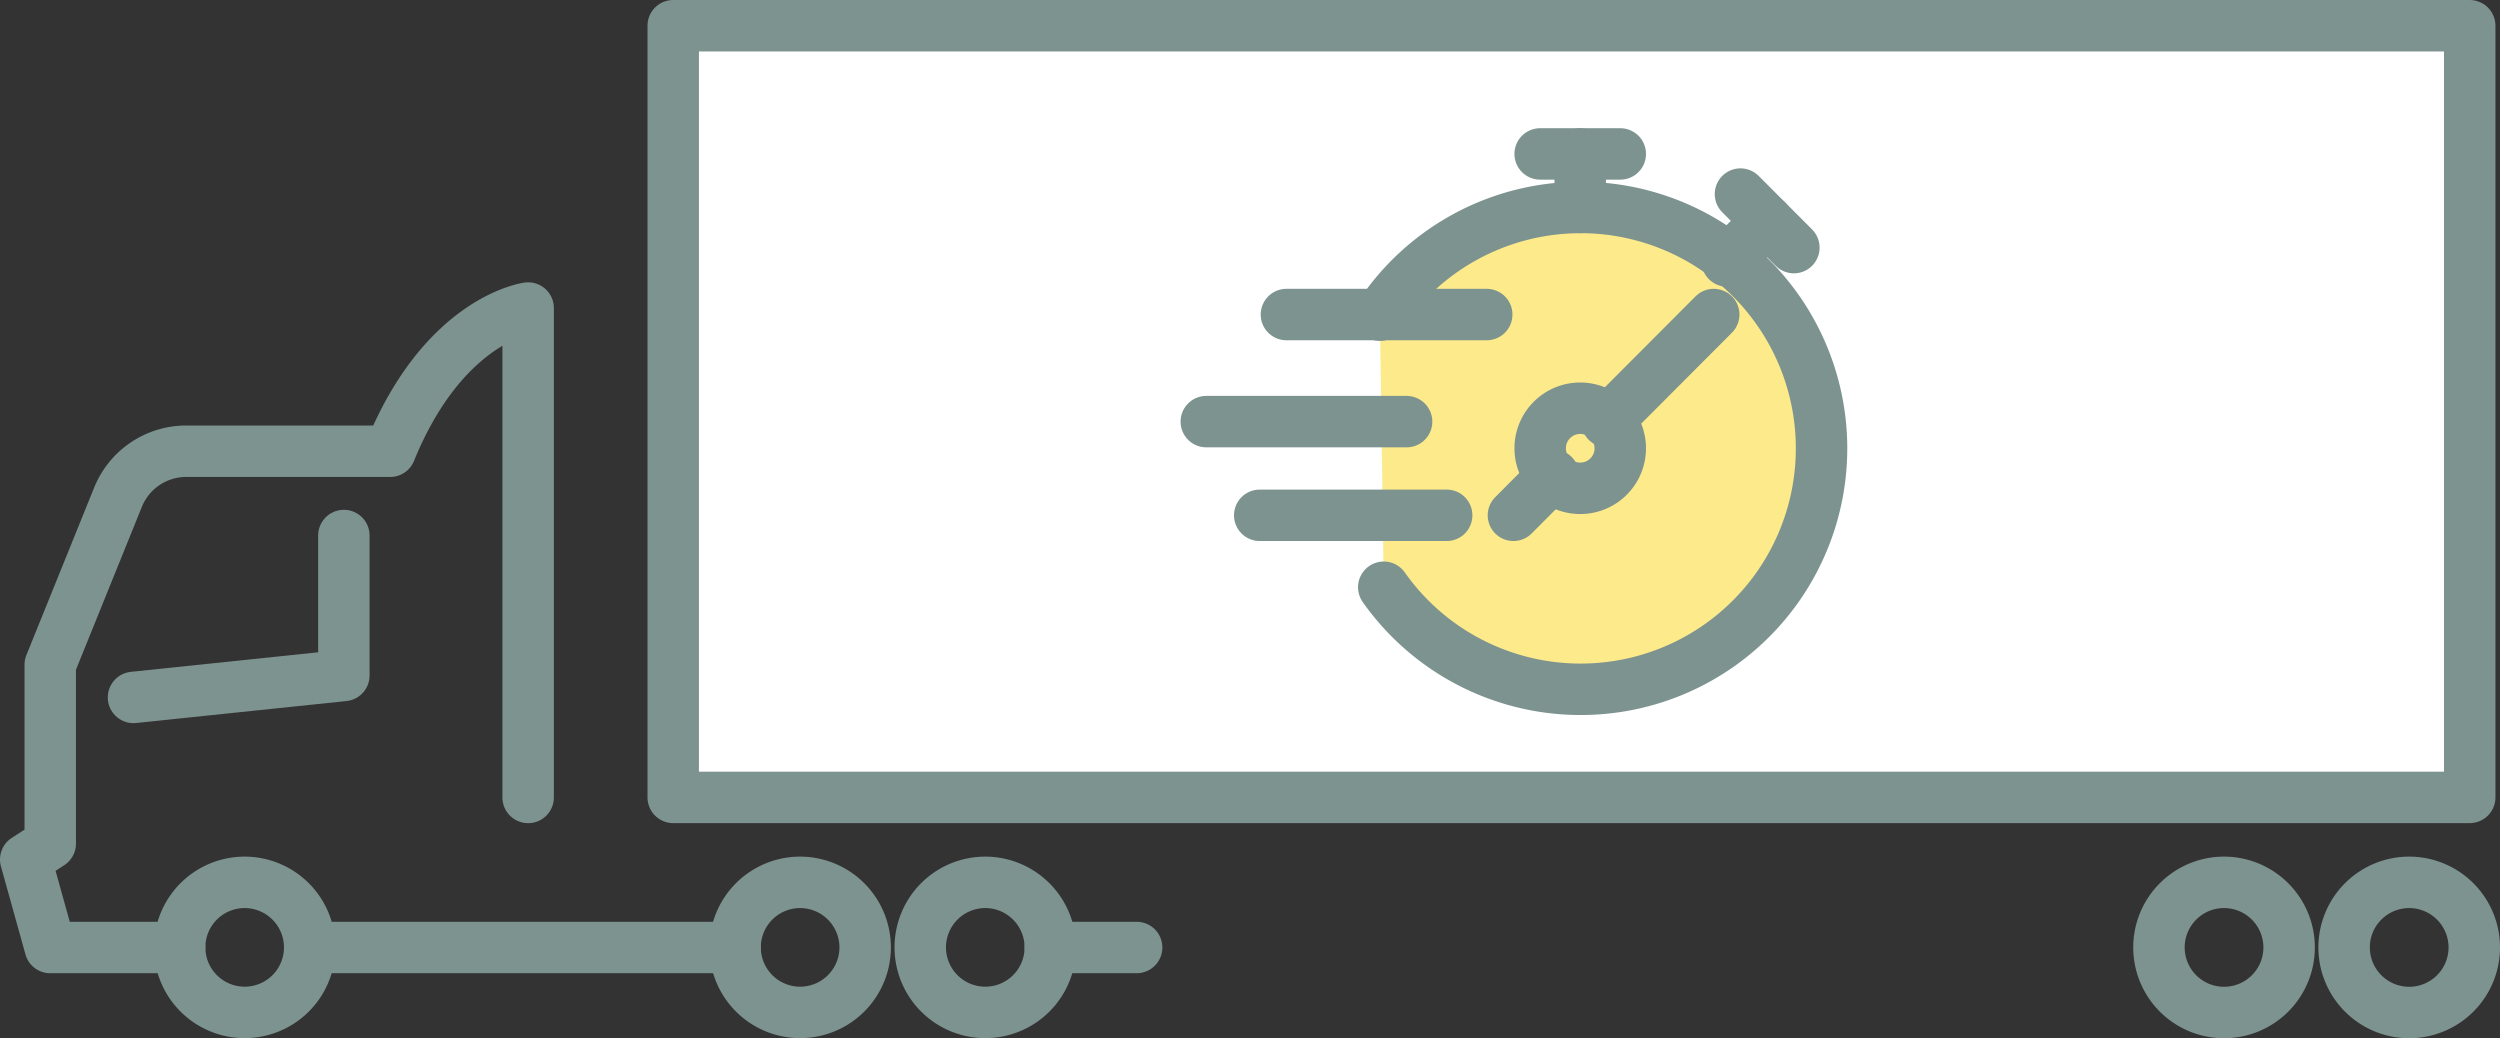
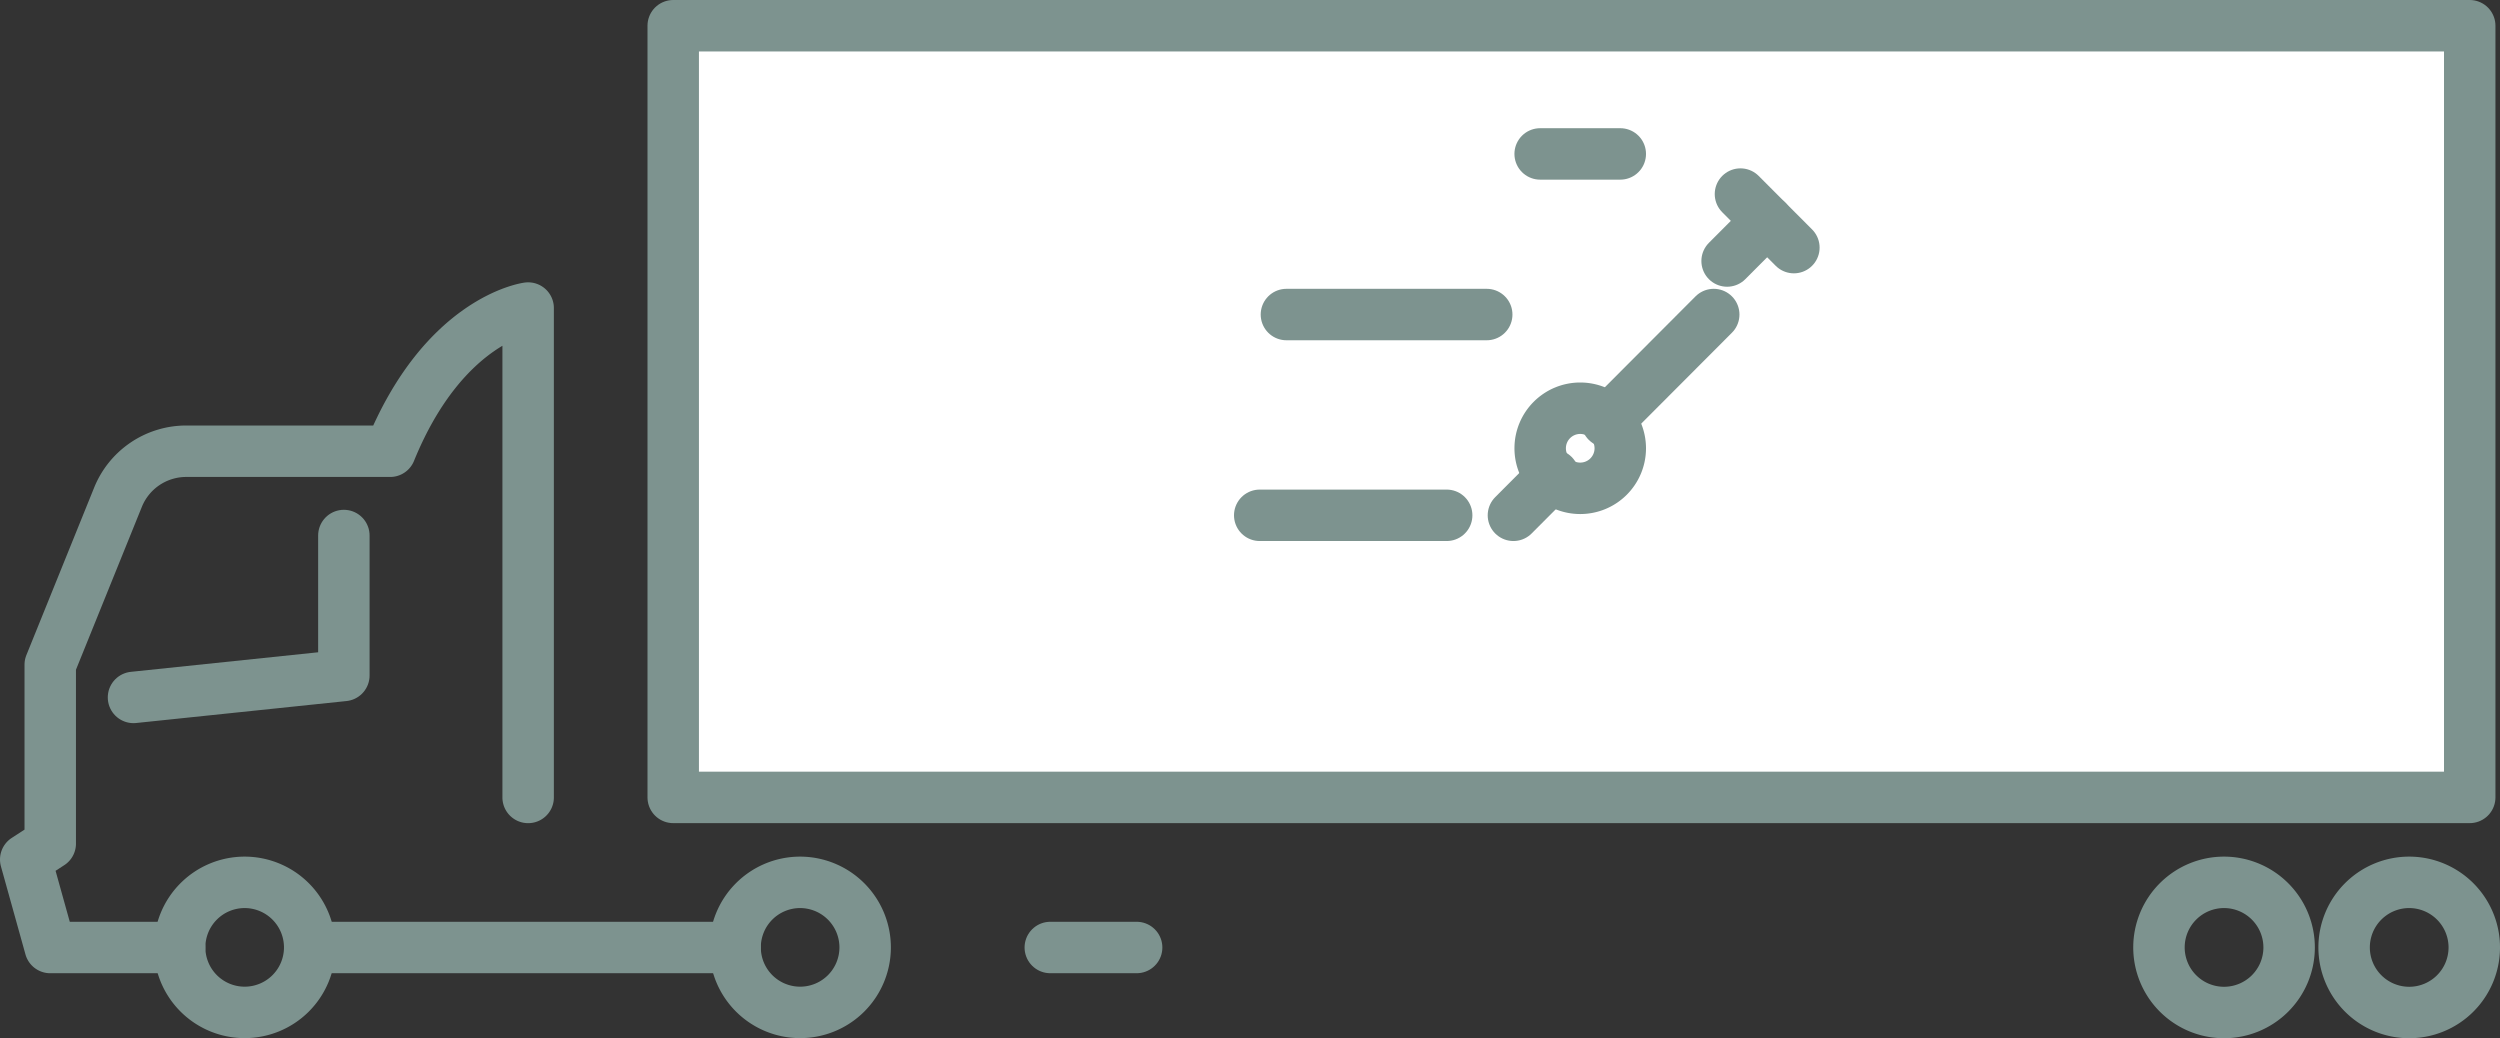
<svg xmlns="http://www.w3.org/2000/svg" width="97.19" height="40.368" viewBox="0 0 97.19 40.368">
  <rect x="0" y="0" width="97.19" height="40.368" fill="#333333" stroke="none" />
  <g id="Group_10" data-name="Group 10" transform="translate(1 1)">
    <g id="Group_11" data-name="Group 11">
      <path id="Stroke_1" data-name="Stroke 1" d="M0,30H69.841V0H0Z" transform="translate(25.172)" fill="#fff" stroke="#7d938f" stroke-linecap="round" stroke-linejoin="round" stroke-miterlimit="10" stroke-width="2" />
      <path id="Stroke_3" data-name="Stroke 3" d="M8.178,0V5.44L0,6.294" transform="translate(4.19 19.819)" fill="none" stroke="#7d938f" stroke-linecap="round" stroke-linejoin="round" stroke-miterlimit="10" stroke-width="2" />
      <path id="Stroke_4" data-name="Stroke 4" d="M3.357,1.231H0" transform="translate(39.831 34.604)" fill="none" stroke="#7d938f" stroke-linecap="round" stroke-linejoin="round" stroke-miterlimit="10" stroke-width="2" />
      <path id="Stroke_6" data-name="Stroke 6" d="M5.983,24.859H.953L0,21.438l.953-.618V13.866L3.586,7.358A2.861,2.861,0,0,1,6.238,5.566h7.93C16.263.426,19.532,0,19.532,0V19.025" transform="translate(0 10.976)" fill="none" stroke="#7d938f" stroke-linecap="round" stroke-linejoin="round" stroke-miterlimit="10" stroke-width="2" />
      <path id="Stroke_8" data-name="Stroke 8" d="M0,1.231H16.536" transform="translate(11.04 34.604)" fill="none" stroke="#7d938f" stroke-linecap="round" stroke-linejoin="round" stroke-miterlimit="10" stroke-width="2" />
      <path id="Stroke_10" data-name="Stroke 10" d="M5.057,2.533A2.528,2.528,0,1,1,2.53,0,2.531,2.531,0,0,1,5.057,2.533Z" transform="translate(5.983 33.302)" fill="none" stroke="#7d938f" stroke-linecap="round" stroke-linejoin="round" stroke-miterlimit="10" stroke-width="2" />
-       <path id="Stroke_12" data-name="Stroke 12" d="M5.057,2.533A2.528,2.528,0,1,1,2.53,0,2.531,2.531,0,0,1,5.057,2.533Z" transform="translate(34.775 33.302)" fill="none" stroke="#7d938f" stroke-linecap="round" stroke-linejoin="round" stroke-miterlimit="10" stroke-width="2" />
      <path id="Stroke_14" data-name="Stroke 14" d="M5.057,2.533A2.528,2.528,0,1,1,2.527,0,2.532,2.532,0,0,1,5.057,2.533Z" transform="translate(27.577 33.302)" fill="none" stroke="#7d938f" stroke-linecap="round" stroke-linejoin="round" stroke-miterlimit="10" stroke-width="2" />
      <path id="Stroke_16" data-name="Stroke 16" d="M5.059,2.533A2.53,2.53,0,1,1,2.53,0,2.532,2.532,0,0,1,5.059,2.533Z" transform="translate(90.131 33.302)" fill="none" stroke="#7d938f" stroke-linecap="round" stroke-linejoin="round" stroke-miterlimit="10" stroke-width="2" />
      <path id="Stroke_18" data-name="Stroke 18" d="M5.059,2.533A2.53,2.53,0,1,1,2.53,0,2.532,2.532,0,0,1,5.059,2.533Z" transform="translate(82.933 33.302)" fill="none" stroke="#7d938f" stroke-linecap="round" stroke-linejoin="round" stroke-miterlimit="10" stroke-width="2" />
    </g>
    <g id="Group_12" data-name="Group 12" transform="translate(45.896 4.724)">
-       <path id="Stroke_5" data-name="Stroke 5" d="M0,4.187A9.366,9.366,0,1,1,.15,14.765" transform="translate(6.749 2.341)" fill="#fdea8b" stroke="#7d938f" stroke-linecap="round" stroke-linejoin="round" stroke-miterlimit="10" stroke-width="2" />
      <path id="Stroke_7" data-name="Stroke 7" d="M3.115,1.561A1.557,1.557,0,1,1,1.557,0,1.559,1.559,0,0,1,3.115,1.561Z" transform="translate(12.979 10.146)" fill="none" stroke="#7d938f" stroke-linecap="round" stroke-linejoin="round" stroke-miterlimit="10" stroke-width="2" />
      <path id="Stroke_9" data-name="Stroke 9" d="M0,.26H3.115" transform="translate(12.979 0)" fill="none" stroke="#7d938f" stroke-linecap="round" stroke-linejoin="round" stroke-miterlimit="10" stroke-width="2" />
-       <path id="Stroke_11" data-name="Stroke 11" d="M.26,2.081V0" transform="translate(14.276 0.26)" fill="none" stroke="#7d938f" stroke-linecap="round" stroke-linejoin="round" stroke-miterlimit="10" stroke-width="2" />
      <path id="Stroke_13" data-name="Stroke 13" d="M1.557,0,0,1.561" transform="translate(20.247 2.862)" fill="none" stroke="#7d938f" stroke-linecap="round" stroke-linejoin="round" stroke-miterlimit="10" stroke-width="2" />
      <path id="Stroke_15" data-name="Stroke 15" d="M0,0,2.077,2.081" transform="translate(20.766 1.821)" fill="none" stroke="#7d938f" stroke-linecap="round" stroke-linejoin="round" stroke-miterlimit="10" stroke-width="2" />
      <path id="Stroke_17" data-name="Stroke 17" d="M0,4.163,4.153,0" transform="translate(15.574 6.504)" fill="none" stroke="#7d938f" stroke-linecap="round" stroke-linejoin="round" stroke-miterlimit="10" stroke-width="2" />
      <path id="Stroke_19" data-name="Stroke 19" d="M1.557,0,0,1.561" transform="translate(11.94 12.748)" fill="none" stroke="#7d938f" stroke-linecap="round" stroke-linejoin="round" stroke-miterlimit="10" stroke-width="2" />
      <path id="Stroke_21" data-name="Stroke 21" d="M0,.26H7.787" transform="translate(3.115 6.244)" fill="none" stroke="#7d938f" stroke-linecap="round" stroke-linejoin="round" stroke-miterlimit="10" stroke-width="2" />
-       <path id="Stroke_23" data-name="Stroke 23" d="M0,.26H7.787" transform="translate(0 10.407)" fill="none" stroke="#7d938f" stroke-linecap="round" stroke-linejoin="round" stroke-miterlimit="10" stroke-width="2" />
      <path id="Stroke_25" data-name="Stroke 25" d="M0,.26H7.268" transform="translate(2.077 14.049)" fill="none" stroke="#7d938f" stroke-linecap="round" stroke-linejoin="round" stroke-miterlimit="10" stroke-width="2" />
    </g>
  </g>
</svg>